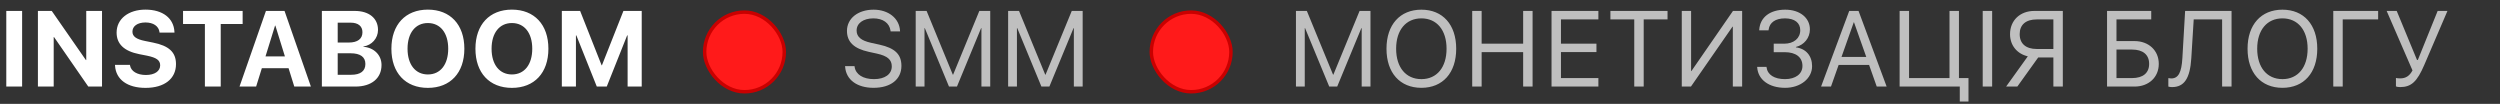
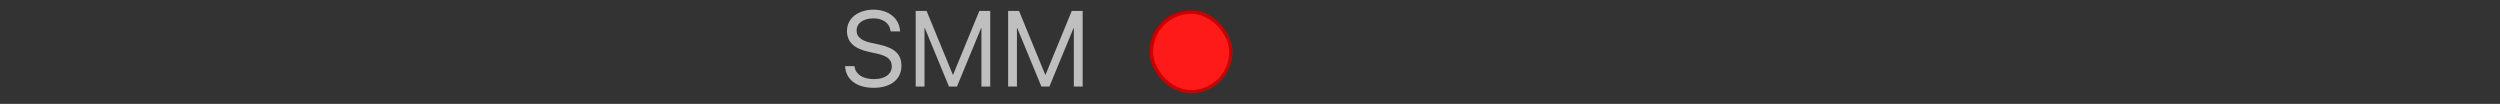
<svg xmlns="http://www.w3.org/2000/svg" width="722" height="30" viewBox="0 0 722 30" fill="none">
  <rect x="0" y="0" width="722" height="30" fill="#333333" stroke="none" />
  <path d="M252.264 25.363C247.541 25.363 244.347 23.047 244.075 19.309L244.06 19.097H246.784L246.814 19.309C247.132 21.503 249.251 22.851 252.415 22.851C255.563 22.851 257.546 21.428 257.546 19.172V19.157C257.546 17.235 256.29 16.16 253.293 15.494L250.871 14.964C246.603 14.026 244.604 12.104 244.604 8.91V8.895C244.62 5.307 247.798 2.794 252.294 2.794C256.562 2.794 259.681 5.262 259.923 8.834L259.938 9.061H257.213L257.183 8.849C256.85 6.624 254.988 5.307 252.218 5.307C249.297 5.322 247.39 6.715 247.39 8.819V8.834C247.39 10.62 248.707 11.74 251.552 12.361L253.974 12.891C258.455 13.874 260.332 15.691 260.332 19.021V19.036C260.332 22.911 257.259 25.363 252.264 25.363ZM264.455 25V3.158H267.604L275.172 21.564H275.263L282.831 3.158H285.98V25H283.437V8.123H283.346L276.368 25H274.067L267.089 8.123H266.998V25H264.455ZM291.148 25V3.158H294.297L301.865 21.564H301.956L309.524 3.158H312.673V25H310.13V8.123H310.039L303.061 25H300.76L293.782 8.123H293.691V25H291.148Z" fill="#BFBFBF" />
-   <path d="M1.816 25V3.158H6.388V25H1.816ZM10.95 25V3.158H14.947L24.816 17.356H24.907V3.158H29.463V25H25.497L15.598 10.696H15.507V25H10.95ZM42.018 25.378C36.826 25.378 33.481 23.002 33.223 18.976L33.208 18.733H37.522L37.552 18.9C37.84 20.595 39.641 21.655 42.139 21.655C44.667 21.655 46.256 20.55 46.256 18.885V18.87C46.256 17.386 45.181 16.645 42.472 16.084L40.171 15.63C35.857 14.768 33.677 12.709 33.677 9.424V9.409C33.677 5.413 37.159 2.779 42.003 2.779C47.058 2.779 50.161 5.307 50.373 9.137L50.388 9.424H46.074L46.059 9.243C45.832 7.532 44.258 6.488 42.003 6.488C39.656 6.503 38.249 7.578 38.249 9.137V9.152C38.249 10.529 39.369 11.332 41.882 11.831L44.197 12.3C48.769 13.209 50.827 15.07 50.827 18.506V18.521C50.827 22.714 47.528 25.378 42.018 25.378ZM59.174 25V6.927H52.862V3.158H70.073V6.927H63.746V25H59.174ZM69.171 25L76.8 3.158H82.174L89.787 25H84.989L83.339 19.702H75.619L73.969 25H69.171ZM79.434 7.396L76.679 16.281H82.28L79.525 7.396H79.434ZM92.958 25V3.158H102.463C106.581 3.158 109.169 5.277 109.169 8.637V8.667C109.169 11.059 107.353 13.102 104.946 13.42V13.511C107.988 13.738 110.183 15.888 110.183 18.748V18.779C110.183 22.608 107.292 25 102.63 25H92.958ZM101.283 6.548H97.529V12.285H100.723C103.296 12.285 104.673 11.21 104.673 9.318V9.288C104.673 7.547 103.417 6.548 101.283 6.548ZM101.268 15.388H97.529V21.594H101.464C104.083 21.594 105.521 20.52 105.521 18.491V18.461C105.521 16.463 104.068 15.388 101.268 15.388ZM123.571 25.378C117.077 25.378 113.036 21.034 113.036 14.086V14.056C113.036 7.108 117.107 2.779 123.571 2.779C130.049 2.779 134.106 7.124 134.106 14.056V14.086C134.106 21.034 130.064 25.378 123.571 25.378ZM123.571 21.503C127.204 21.503 129.444 18.612 129.444 14.086V14.056C129.444 9.5 127.158 6.654 123.571 6.654C119.998 6.654 117.698 9.485 117.698 14.056V14.086C117.698 18.658 119.983 21.503 123.571 21.503ZM147.842 25.378C141.348 25.378 137.306 21.034 137.306 14.086V14.056C137.306 7.108 141.378 2.779 147.842 2.779C154.32 2.779 158.377 7.124 158.377 14.056V14.086C158.377 21.034 154.335 25.378 147.842 25.378ZM147.842 21.503C151.474 21.503 153.715 18.612 153.715 14.086V14.056C153.715 9.5 151.429 6.654 147.842 6.654C144.269 6.654 141.968 9.485 141.968 14.056V14.086C141.968 18.658 144.254 21.503 147.842 21.503ZM162.258 25V3.158H167.541L173.747 18.855H173.838L180.044 3.158H185.327V25H181.255V10.227H181.119L175.231 25H172.355L166.451 10.227H166.33V25H162.258Z" fill="white" />
-   <path d="M374.271 25V3.158H377.419L384.987 21.564H385.078L392.646 3.158H395.795V25H393.252V8.123H393.161L386.183 25H383.882L376.904 8.123H376.813V25H374.271ZM410.499 25.363C404.293 25.363 400.418 21.019 400.418 14.086V14.056C400.418 7.139 404.308 2.794 410.499 2.794C416.675 2.794 420.55 7.139 420.55 14.056V14.086C420.55 21.019 416.69 25.363 410.499 25.363ZM410.499 22.851C414.995 22.851 417.765 19.415 417.765 14.086V14.056C417.765 8.698 414.95 5.307 410.499 5.307C406.034 5.307 403.203 8.683 403.203 14.056V14.086C403.203 19.46 406.019 22.851 410.499 22.851ZM425.173 25V3.158H427.898V12.603H439.886V3.158H442.611V25H439.886V15.055H427.898V25H425.173ZM448.082 25V3.158H461.614V5.61H450.807V12.618H461.054V15.04H450.807V22.548H461.614V25H448.082ZM471.974 25V5.61H465.087V3.158H481.586V5.61H474.699V25H471.974ZM485.695 25V3.158H488.389V20.52H488.48L500.483 3.158H503.132V25H500.438V7.699H500.347L488.344 25H485.695ZM512.251 15.07V12.618H515.294C518.079 12.618 519.911 11.014 519.911 8.743V8.713C519.911 6.594 518.291 5.307 515.491 5.307C512.751 5.307 511.056 6.503 510.783 8.531L510.753 8.758H508.059L508.074 8.546C508.331 4.959 511.207 2.794 515.597 2.794C519.789 2.794 522.696 5.141 522.696 8.471V8.501C522.696 10.923 521.061 12.966 518.669 13.557V13.678C521.576 14.056 523.331 16.145 523.331 19.097V19.127C523.331 22.654 519.986 25.363 515.551 25.363C510.844 25.363 507.756 23.002 507.483 19.505L507.468 19.309H510.163L510.178 19.43C510.45 21.609 512.433 22.851 515.521 22.851C518.563 22.851 520.546 21.352 520.546 19.051V19.021C520.546 16.539 518.669 15.07 515.415 15.07H512.251ZM525.926 25L534.055 3.158H536.749L544.863 25H542.002L539.792 18.748H530.997L528.787 25H525.926ZM535.372 6.427L531.83 16.433H538.974L535.432 6.427H535.372ZM565.985 29.314V25H548.608V3.158H551.333V22.548H563.018V3.158H565.743V22.548H568.498V29.314H565.985ZM572.606 25V3.158H575.331V25H572.606ZM595.742 25H593.017V16.599H588.628L582.603 25H579.364L585.631 16.266C582.543 15.555 580.499 13.118 580.499 9.878V9.848C580.499 5.913 583.39 3.158 587.492 3.158H595.742V25ZM593.017 14.147V5.61H588.204C585.071 5.61 583.284 7.139 583.284 9.848V9.878C583.284 12.603 585.086 14.147 588.204 14.147H593.017ZM608.515 25V3.158H621.276V5.61H611.24V11.861H616.432C620.534 11.861 623.455 14.571 623.455 18.431V18.461C623.455 22.306 620.564 25 616.462 25H608.515ZM611.24 22.548H615.751C618.884 22.548 620.67 21.08 620.67 18.461V18.431C620.67 15.797 618.869 14.313 615.751 14.313H611.24V22.548ZM627.277 25.151C626.883 25.151 626.489 25.091 626.217 25V22.563C626.383 22.608 626.792 22.654 627.034 22.654C629.108 22.654 630.031 20.959 630.274 16.735L631.061 3.158H644.472V25H641.747V5.61H633.543L632.847 16.841C632.484 22.654 630.803 25.151 627.277 25.151ZM659.176 25.363C652.97 25.363 649.095 21.019 649.095 14.086V14.056C649.095 7.139 652.985 2.794 659.176 2.794C665.352 2.794 669.227 7.139 669.227 14.056V14.086C669.227 21.019 665.367 25.363 659.176 25.363ZM659.176 22.851C663.672 22.851 666.442 19.415 666.442 14.086V14.056C666.442 8.698 663.626 5.307 659.176 5.307C654.711 5.307 651.88 8.683 651.88 14.056V14.086C651.88 19.46 654.696 22.851 659.176 22.851ZM676.575 25H673.85V3.158H686.807V5.61H676.575V25ZM693.156 25.151C692.657 25.151 692.188 25.076 691.945 24.955V22.518C692.248 22.593 692.687 22.639 693.156 22.639C694.791 22.639 695.866 21.942 696.729 20.338L689.266 3.158H692.172L698.03 17.311H698.273L703.994 3.158H706.825L700.134 18.748C698.061 23.592 696.365 25.151 693.156 25.151Z" fill="#BFBFBF" />
  <rect x="355.5" y="26.5" width="23" height="23" rx="11.5" transform="rotate(180 355.5 26.5)" fill="#FF1A1A" stroke="#C90000" />
-   <rect x="226.5" y="26.5" width="23" height="23" rx="11.5" transform="rotate(180 226.5 26.5)" fill="#FF1A1A" stroke="#C90000" />
</svg>